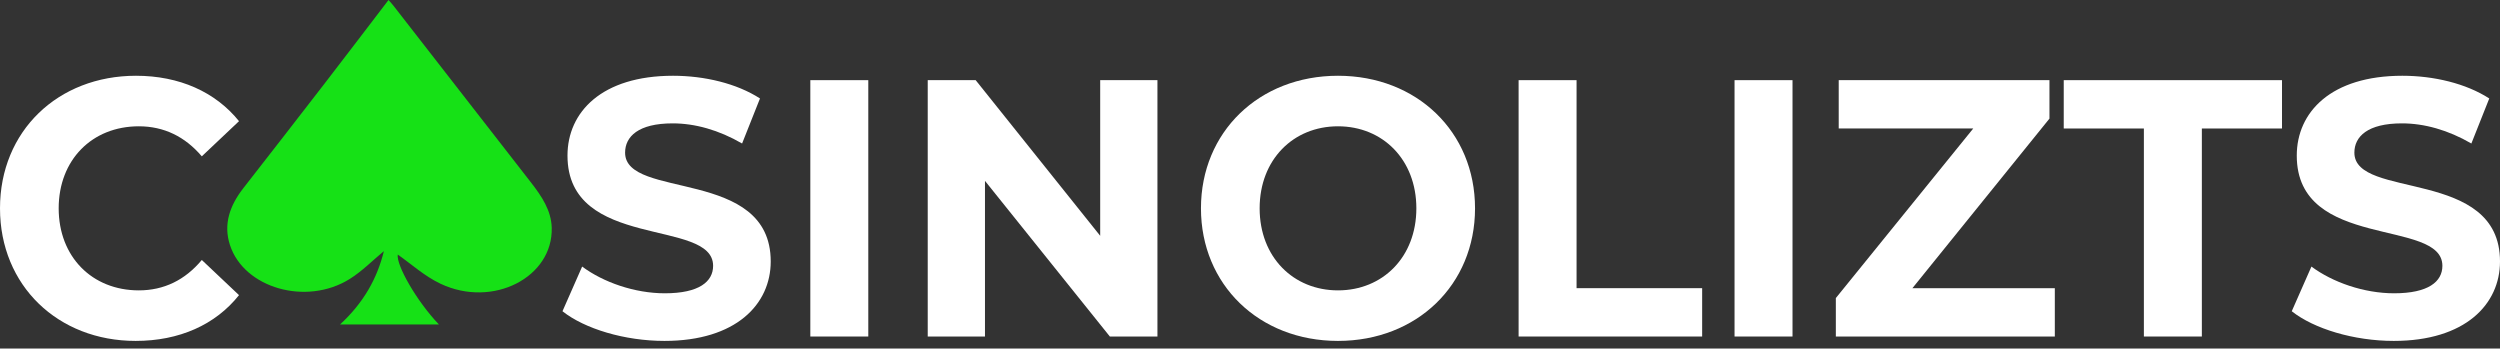
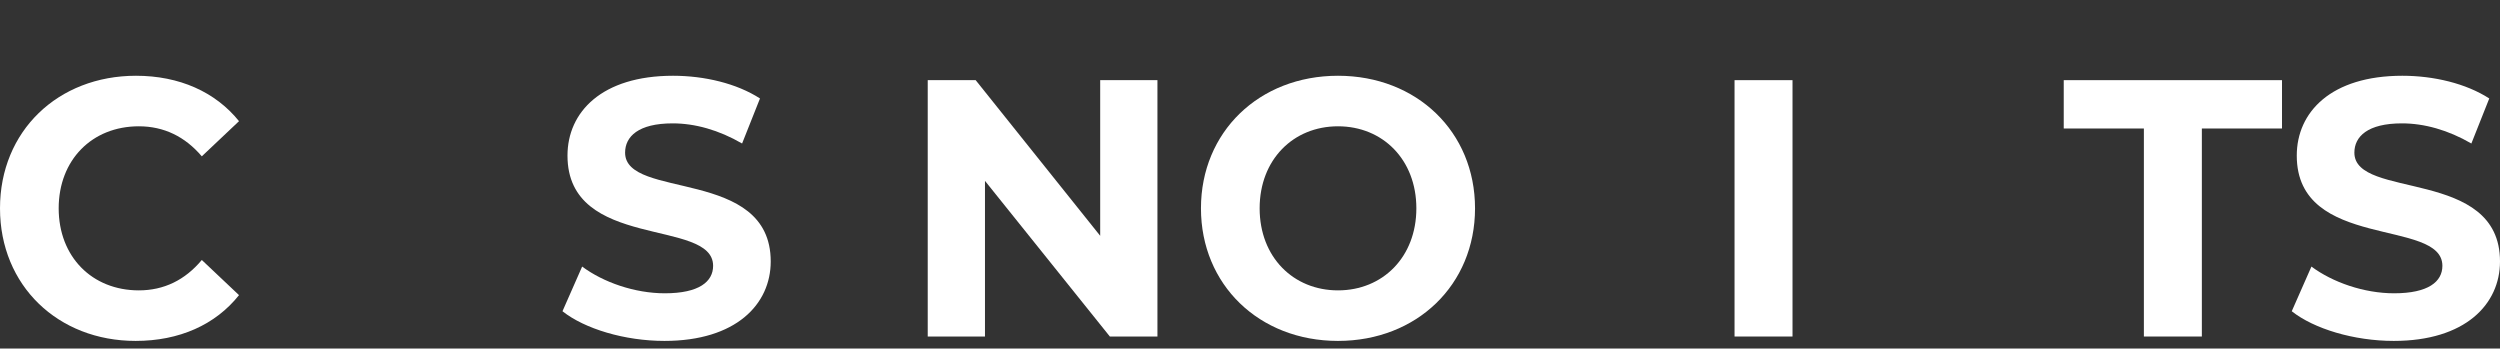
<svg xmlns="http://www.w3.org/2000/svg" width="208" height="29" viewBox="0 0 208 29" fill="none">
  <rect x="0" y="0" width="208" height="29" fill="#333333" stroke="none" />
-   <path d="M32.325 0C32.49 0.191 32.624 0.33 32.739 0.479C36.552 5.379 40.364 10.279 44.176 15.179C45.072 16.331 45.861 17.51 45.903 18.938C46.026 23.066 41.011 25.657 36.669 23.615C35.307 22.975 34.207 21.953 33.092 21.179C32.955 22.024 34.624 25.015 36.518 26.996H28.291C30.259 25.185 31.383 23.155 31.94 20.894C30.975 21.691 30.136 22.559 29.098 23.21C25.491 25.467 20.296 23.974 19.131 20.383C18.573 18.666 19.111 17.108 20.251 15.649C22.501 12.766 24.744 9.88 26.977 6.988C28.758 4.681 30.515 2.366 32.325 0Z" fill="#16E116" />
  <path d="M11.283 28.364C4.823 28.364 0 23.763 0 17.333C0 10.904 4.823 6.303 11.312 6.303C14.915 6.303 17.921 7.644 19.886 10.081L16.79 13.007C15.391 11.361 13.634 10.508 11.551 10.508C7.651 10.508 4.882 13.311 4.882 17.333C4.882 21.355 7.651 24.159 11.551 24.159C13.634 24.159 15.391 23.305 16.79 21.63L19.886 24.555C17.921 27.023 14.915 28.364 11.283 28.364Z" fill="white" />
  <path d="M55.282 28.364C51.978 28.364 48.644 27.358 46.798 25.895L48.435 22.178C50.192 23.488 52.811 24.402 55.312 24.402C58.17 24.402 59.331 23.427 59.331 22.117C59.331 18.126 47.215 20.868 47.215 12.946C47.215 9.32 50.072 6.303 55.997 6.303C58.616 6.303 61.296 6.943 63.231 8.192L61.742 11.94C59.807 10.813 57.813 10.264 55.967 10.264C53.109 10.264 52.008 11.361 52.008 12.702C52.008 16.633 64.124 13.921 64.124 21.752C64.124 25.317 61.236 28.364 55.282 28.364Z" fill="white" />
-   <path d="M67.419 27.998V6.669H72.242V27.998H67.419Z" fill="white" />
  <path d="M91.536 6.669H96.299V27.998H92.34L81.95 15.048V27.998H77.187V6.669H81.176L91.536 19.619V6.669Z" fill="white" />
  <path d="M111.321 28.364C104.742 28.364 99.92 23.671 99.92 17.333C99.92 10.995 104.742 6.303 111.321 6.303C117.871 6.303 122.723 10.965 122.723 17.333C122.723 23.702 117.871 28.364 111.321 28.364ZM111.321 24.159C115.043 24.159 117.841 21.386 117.841 17.333C117.841 13.281 115.043 10.508 111.321 10.508C107.6 10.508 104.802 13.281 104.802 17.333C104.802 21.386 107.6 24.159 111.321 24.159Z" fill="white" />
-   <path d="M126.348 27.998V6.669H131.17V23.976H141.619V27.998H126.348Z" fill="white" />
  <path d="M144.314 27.998V6.669H149.137V27.998H144.314Z" fill="white" />
-   <path d="M159.113 23.976H170.961V27.998H152.742V24.799L164.174 10.691H152.981V6.669H170.515V9.868L159.113 23.976Z" fill="white" />
  <path d="M178.371 27.998V10.691H171.703V6.669H189.862V10.691H183.194V27.998H178.371Z" fill="white" />
  <path d="M199.158 28.364C195.854 28.364 192.52 27.358 190.674 25.895L192.311 22.178C194.068 23.488 196.688 24.402 199.188 24.402C202.046 24.402 203.207 23.427 203.207 22.117C203.207 18.126 191.091 20.868 191.091 12.946C191.091 9.32 193.949 6.303 199.873 6.303C202.493 6.303 205.172 6.943 207.107 8.192L205.618 11.94C203.683 10.813 201.689 10.264 199.843 10.264C196.985 10.264 195.884 11.361 195.884 12.702C195.884 16.633 208 13.921 208 21.752C208 25.317 205.112 28.364 199.158 28.364Z" fill="white" />
</svg>